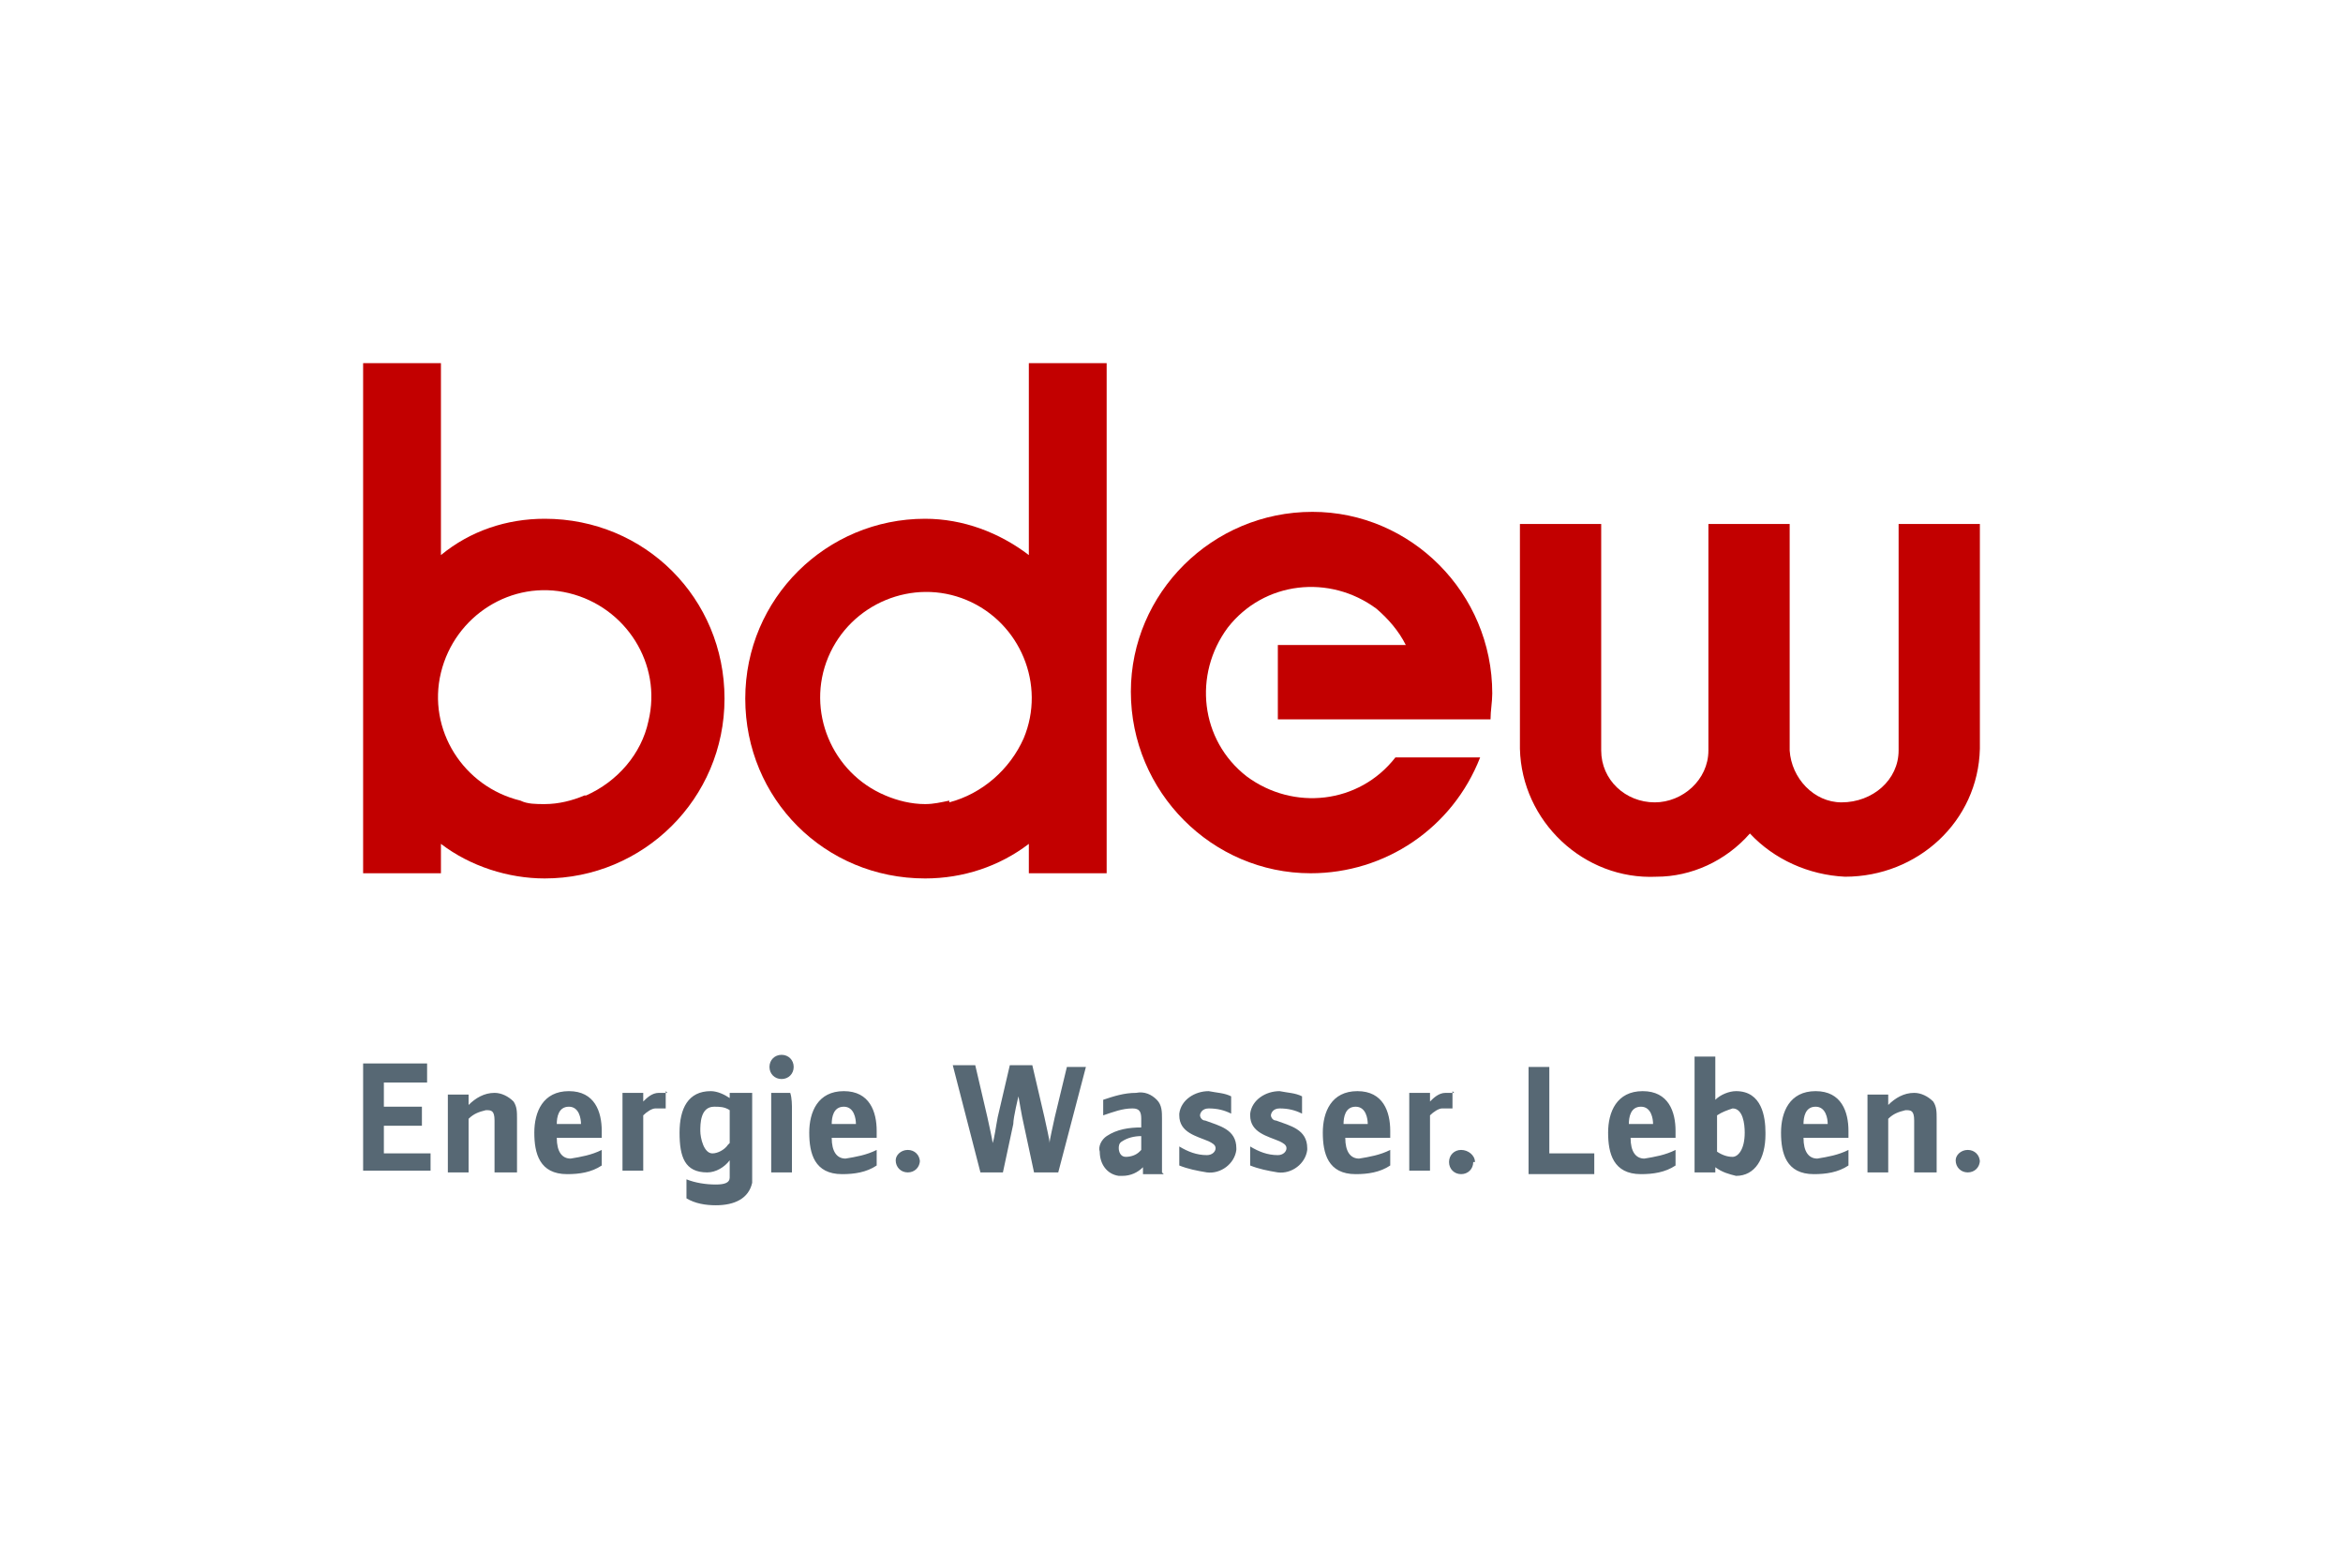
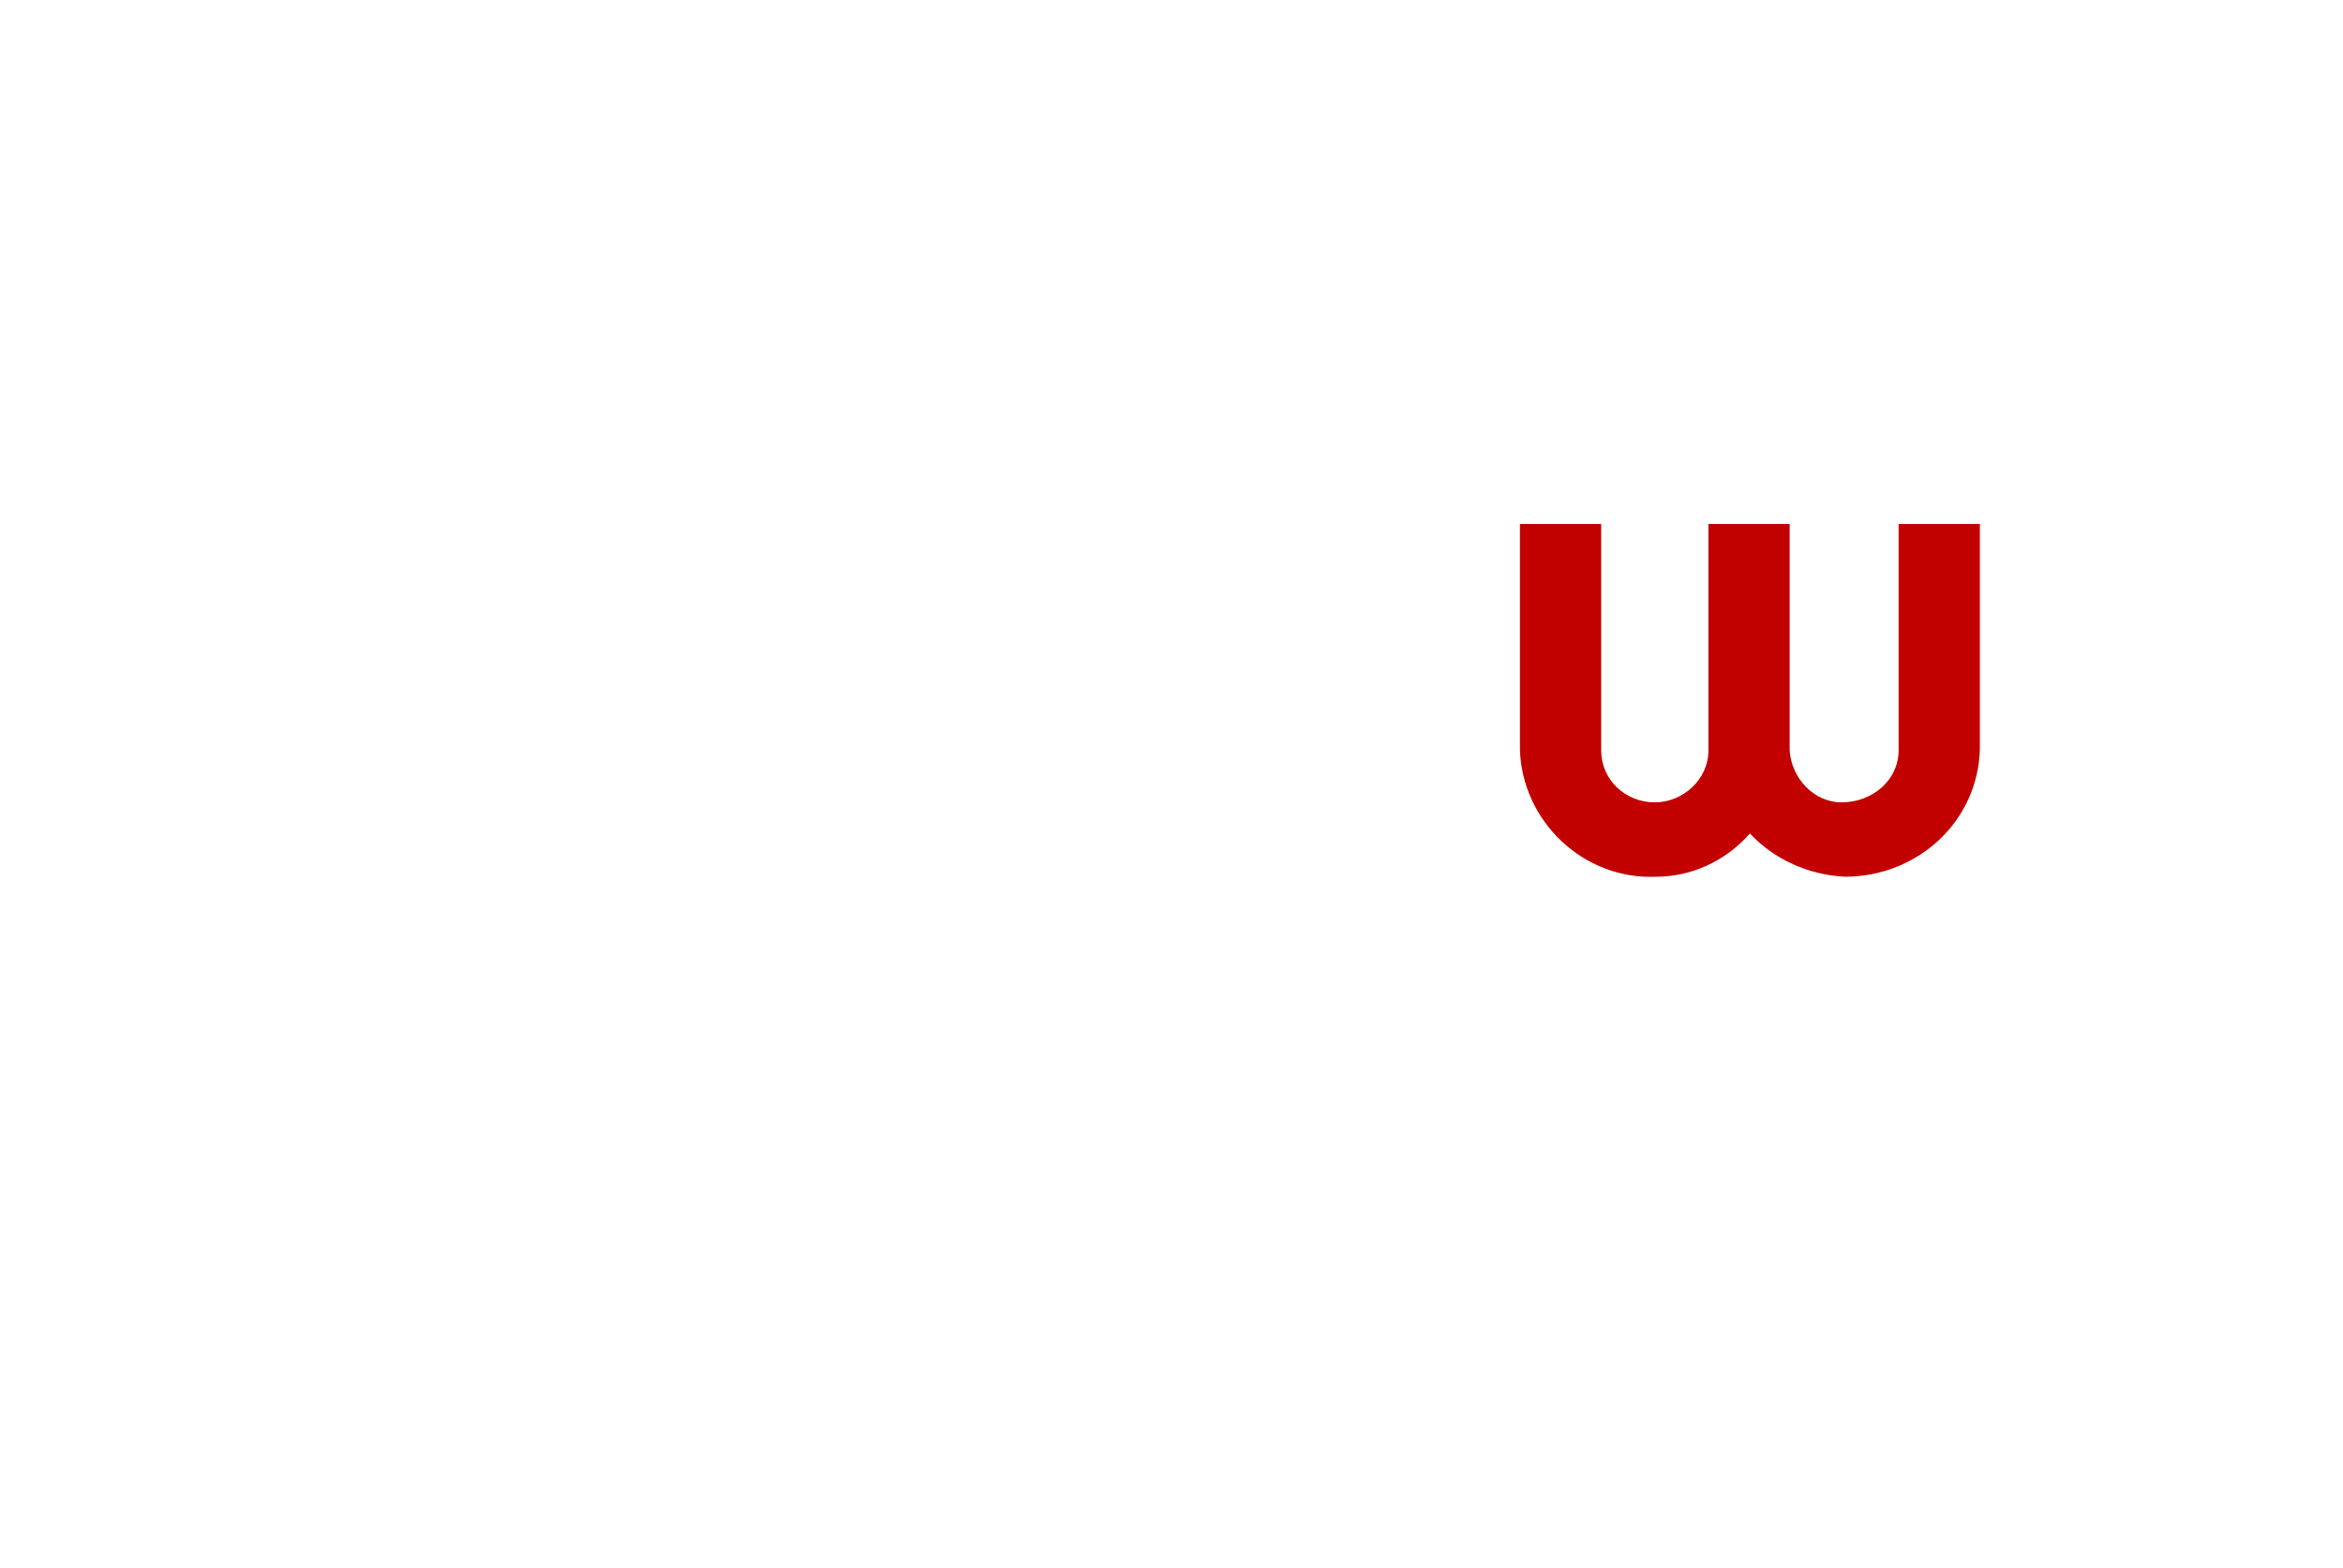
<svg xmlns="http://www.w3.org/2000/svg" id="a09a0df7-5137-4891-af77-06ce1f2b710c" viewBox="0 0 135.5 90.7">
  <defs>
    <style>      .cls-1 {        display: none;        fill: #fff;      }      .cls-1, .cls-2, .cls-3 {        stroke-width: 0px;      }      .cls-2 {        fill: #c20000;      }      .cls-3 {        fill: #576874;      }    </style>
  </defs>
  <g id="f1565710-69a6-4e2b-ae30-3fa965a592a4">
    <rect id="af57cf0c-cd93-47bd-9cff-dfe5852fe862" class="cls-1" width="135.5" height="90.7" />
    <g id="ae7d0dc6-4ff6-436f-842b-e2feb85a0b22">
-       <path id="a21f0f9f-2ba4-4444-93d2-3cbbc4a104e9" class="cls-3" d="M24.9,67.8v-1.1h-2.7v-1.6h2.2v-1.1h-2.2v-1.4h2.5v-1.1c.1,0-3.7,0-3.7,0v6.2h3.9ZM29.9,67.8v-3.1c0-.4,0-.7-.2-1-.3-.3-.7-.5-1.1-.5-.6,0-1.1.3-1.5.7,0-.2,0-.4,0-.6h-1.2s0,.5,0,1.1v3.4h1.2v-3.1c.3-.3.6-.4,1-.5.3,0,.5,0,.5.6v3h1.2ZM34.8,65.4c0-1.1-.4-2.3-1.9-2.3s-2,1.2-2,2.4.3,2.4,1.9,2.4c.7,0,1.4-.1,2-.5v-.9c-.6.3-1.2.4-1.8.5-.5,0-.8-.4-.8-1.2h2.6s0-.3,0-.4M33.6,65h-1.4c0-.4.1-1,.7-1s.7.7.7,1M38.6,63.2s0,0-.5,0c-.4,0-.7.3-.9.5,0,0,0,0,0,0,0-.2,0-.4,0-.5h-1.2c0,.4,0,.7,0,1.1v3.4h1.2v-3.2c.2-.2.5-.4.7-.4.2,0,.4,0,.6,0v-1ZM43.4,63.2h-1.2c0,0,0,.2,0,.3-.3-.2-.7-.4-1.1-.4-1.3,0-1.8,1-1.8,2.4s.3,2.3,1.6,2.3c.5,0,1-.3,1.3-.7,0,0,0,.3,0,.4v.3c0,.1,0,.2,0,.3,0,.3-.3.4-.8.4-.6,0-1.2-.1-1.7-.3v1.1c.5.3,1.1.4,1.7.4,1.1,0,1.9-.4,2.1-1.3,0-.2,0-.5,0-.7v-3.4c0-.5,0-1.1,0-1.1M42.1,66.2c-.2.3-.6.5-.9.5-.5,0-.7-.9-.7-1.3s0-1.4.8-1.4c.3,0,.6,0,.9.2v1.9ZM45.9,61.7c0-.4-.3-.7-.7-.7,0,0,0,0,0,0-.4,0-.7.3-.7.7s.3.7.7.7c0,0,0,0,0,0,.4,0,.7-.3.7-.7,0,0,0,0,0,0M45.8,67.8v-3.6c0-.3,0-.7-.1-1h-1.1v4.6h1.2ZM50.7,65.4c0-1.1-.4-2.3-1.9-2.3s-2,1.2-2,2.4.3,2.4,1.9,2.4c.7,0,1.4-.1,2-.5v-.9c-.6.3-1.2.4-1.8.5-.5,0-.8-.4-.8-1.2h2.6s0-.3,0-.4M49.5,65h-1.4c0-.4.1-1,.7-1s.7.7.7,1M53.2,67.2c0-.4-.3-.7-.7-.7,0,0,0,0,0,0-.4,0-.7.3-.7.6,0,0,0,0,0,0,0,.4.3.7.7.7,0,0,0,0,0,0,.4,0,.7-.3.7-.7,0,0,0,0,0,0M63,61.7h-1.3c0,0-.7,2.9-.7,2.9-.1.5-.3,1.3-.3,1.5,0-.2-.2-1-.3-1.5l-.7-3h-1.3l-.7,3c-.1.5-.2,1.3-.3,1.5,0-.2-.2-1-.3-1.5l-.7-3h-1.3c0,0,1.6,6.2,1.6,6.2h1.3l.6-2.8c0-.4.3-1.6.3-1.6,0,0,.2,1.2.3,1.6l.6,2.8h1.4l1.6-6.1ZM67.2,67.8c0-.3,0-.6,0-.9v-2.2c0-.4,0-.8-.3-1.1-.3-.3-.7-.5-1.2-.4-.7,0-1.3.2-1.9.4v.9c.6-.2,1.1-.4,1.7-.4.4,0,.5.2.5.6v.5c-.7,0-1.4.1-2,.5-.3.2-.5.6-.4.9,0,.7.4,1.3,1.1,1.4,0,0,.1,0,.2,0,.5,0,.9-.2,1.2-.5,0,.1,0,.3,0,.4h1.2ZM65.9,66.6c-.2.2-.5.3-.8.3-.3,0-.4-.3-.4-.5,0-.1,0-.3.2-.4.3-.2.7-.3,1.1-.3v.8ZM71.5,66.4c0-1.1-1-1.3-1.8-1.6-.2,0-.3-.2-.3-.3s.1-.4.5-.4c.5,0,.9.1,1.3.3v-1c-.4-.2-.8-.2-1.3-.3-.8,0-1.6.5-1.7,1.3,0,0,0,0,0,.1,0,1,1,1.2,1.7,1.5.2.1.4.2.4.4s-.2.4-.5.4c-.6,0-1.1-.2-1.6-.5v1.1c.5.2,1,.3,1.6.4.8.1,1.6-.5,1.7-1.3,0,0,0-.1,0-.2M75.6,66.4c0-1.1-1-1.3-1.8-1.6-.2,0-.3-.2-.3-.3s.1-.4.5-.4c.5,0,.9.1,1.3.3v-1c-.4-.2-.8-.2-1.3-.3-.8,0-1.6.5-1.7,1.3,0,0,0,0,0,.1,0,1,1,1.2,1.7,1.5.2.1.4.2.4.4s-.2.4-.5.4c-.6,0-1.1-.2-1.6-.5v1.1c.5.2,1,.3,1.6.4.8.1,1.6-.5,1.7-1.3,0,0,0-.1,0-.2M80.4,65.4c0-1.1-.4-2.3-1.9-2.3s-2,1.2-2,2.4.3,2.4,1.9,2.4c.7,0,1.4-.1,2-.5v-.9c-.6.3-1.2.4-1.8.5-.5,0-.8-.4-.8-1.2h2.6s0-.3,0-.4M79.1,65h-1.4c0-.4.1-1,.7-1s.7.7.7,1M84.1,63.2s0,0-.5,0c-.4,0-.7.3-.9.5,0,0,0,0,0,0,0-.2,0-.4,0-.5h-1.2c0,.4,0,.7,0,1.1v3.4h1.2v-3.2c.2-.2.5-.4.7-.4.2,0,.4,0,.6,0v-1ZM85.3,67.2c0-.4-.4-.7-.8-.7-.4,0-.7.3-.7.7,0,.4.3.7.7.7,0,0,0,0,0,0,.4,0,.7-.3.7-.7,0,0,0,0,0,0M92.2,67.8v-1.1h-2.6v-5h-1.2v6.2h3.8ZM96.9,65.4c0-1.1-.4-2.3-1.9-2.3s-2,1.2-2,2.4.3,2.4,1.9,2.4c.7,0,1.4-.1,2-.5v-.9c-.6.3-1.2.4-1.8.5-.5,0-.8-.4-.8-1.2h2.6s0-.3,0-.4M95.6,65h-1.4c0-.4.1-1,.7-1s.7.7.7,1M102.1,65.5c0-.9-.2-2.4-1.7-2.4-.4,0-.9.2-1.2.5,0,0,0-.3,0-.5v-2h-1.2v5.7c0,.3,0,.6,0,1h1.2c0-.1,0-.2,0-.3.4.3.8.4,1.2.5,1.1,0,1.7-1,1.7-2.4M100.9,65.5c0,1-.4,1.4-.7,1.4-.3,0-.6-.1-.9-.3v-2.1c.3-.2.6-.3.9-.4.6,0,.7.9.7,1.4M106.9,65.4c0-1.1-.4-2.3-1.9-2.3s-2,1.2-2,2.4.3,2.4,1.9,2.4c.7,0,1.4-.1,2-.5v-.9c-.6.3-1.2.4-1.8.5-.5,0-.8-.4-.8-1.2h2.6s0-.3,0-.4M105.7,65h-1.4c0-.4.1-1,.7-1s.7.7.7,1M112,67.8v-3.1c0-.4,0-.7-.2-1-.3-.3-.7-.5-1.1-.5-.6,0-1.1.3-1.5.7,0-.2,0-.4,0-.6h-1.2s0,.5,0,1.1v3.4h1.2v-3.1c.3-.3.6-.4,1-.5.3,0,.5,0,.5.6v3h1.2ZM114.5,67.2c0-.4-.3-.7-.7-.7,0,0,0,0,0,0-.4,0-.7.3-.7.6,0,0,0,0,0,0,0,.4.3.7.7.7,0,0,0,0,0,0,.4,0,.7-.3.7-.7,0,0,0,0,0,0" />
      <path id="aa9f13ab-a98a-4ba4-802a-b1ff8b71a32d" class="cls-2" d="M87.9,30.3v13c.1,4.2,3.7,7.6,7.9,7.4,2,0,4-.9,5.4-2.5,1.4,1.5,3.4,2.4,5.5,2.5,4.2,0,7.7-3.2,7.8-7.4v-13h-4.7v13.1c0,1.7-1.5,3-3.3,3-1.6,0-2.9-1.4-3-3v-13.1h-4.7v13.1c0,1.7-1.5,3-3.1,3-1.7,0-3.1-1.3-3.1-3v-13.1h-4.7Z" />
-       <path id="acff8fe9-70a3-46bf-8479-f30cdec76282" class="cls-2" d="M86.2,41.6c0-.5.1-1,.1-1.5,0-5.8-4.7-10.5-10.4-10.5-5.8,0-10.5,4.7-10.5,10.4,0,5.8,4.7,10.5,10.4,10.5,4.3,0,8.2-2.6,9.8-6.7h-4.9c-2.1,2.7-5.9,3.1-8.6,1.1-2.7-2.1-3.1-5.9-1.1-8.6,2.1-2.7,5.9-3.1,8.6-1.1.7.6,1.3,1.3,1.7,2.1h-7.4v4.3s12.2,0,12.2,0Z" />
-       <path id="a886d434-6b0c-4d4e-bfcc-3749ea82e876" class="cls-2" d="M54.9,46.3c-.5.1-.9.2-1.4.2-.8,0-1.6-.2-2.3-.5-3.1-1.3-4.6-4.9-3.3-8,1.3-3.1,4.9-4.6,8-3.3,3.1,1.3,4.6,4.9,3.3,8-.8,1.8-2.4,3.2-4.3,3.7M59.5,21v11.1c-1.7-1.3-3.8-2.1-6-2.1-5.7,0-10.4,4.6-10.4,10.4s4.6,10.4,10.4,10.4c2.2,0,4.3-.7,6-2v1.7h4.5v-29.5h-4.5Z" />
-       <path id="f420e80f-7365-4e32-b6f8-8db6b09c56fc" class="cls-2" d="M33.8,46c-.7.3-1.5.5-2.3.5-.5,0-1,0-1.4-.2-3.3-.8-5.4-4.1-4.6-7.4.8-3.3,4.1-5.4,7.4-4.6,3.3.8,5.4,4.1,4.6,7.4-.4,1.9-1.8,3.5-3.6,4.3M31.5,30c-2.2,0-4.3.7-6,2.1v-11.1h-4.5v29.5h4.5v-1.7c1.7,1.3,3.9,2,6,2,5.7,0,10.4-4.6,10.4-10.4s-4.6-10.4-10.4-10.4" />
    </g>
  </g>
</svg>